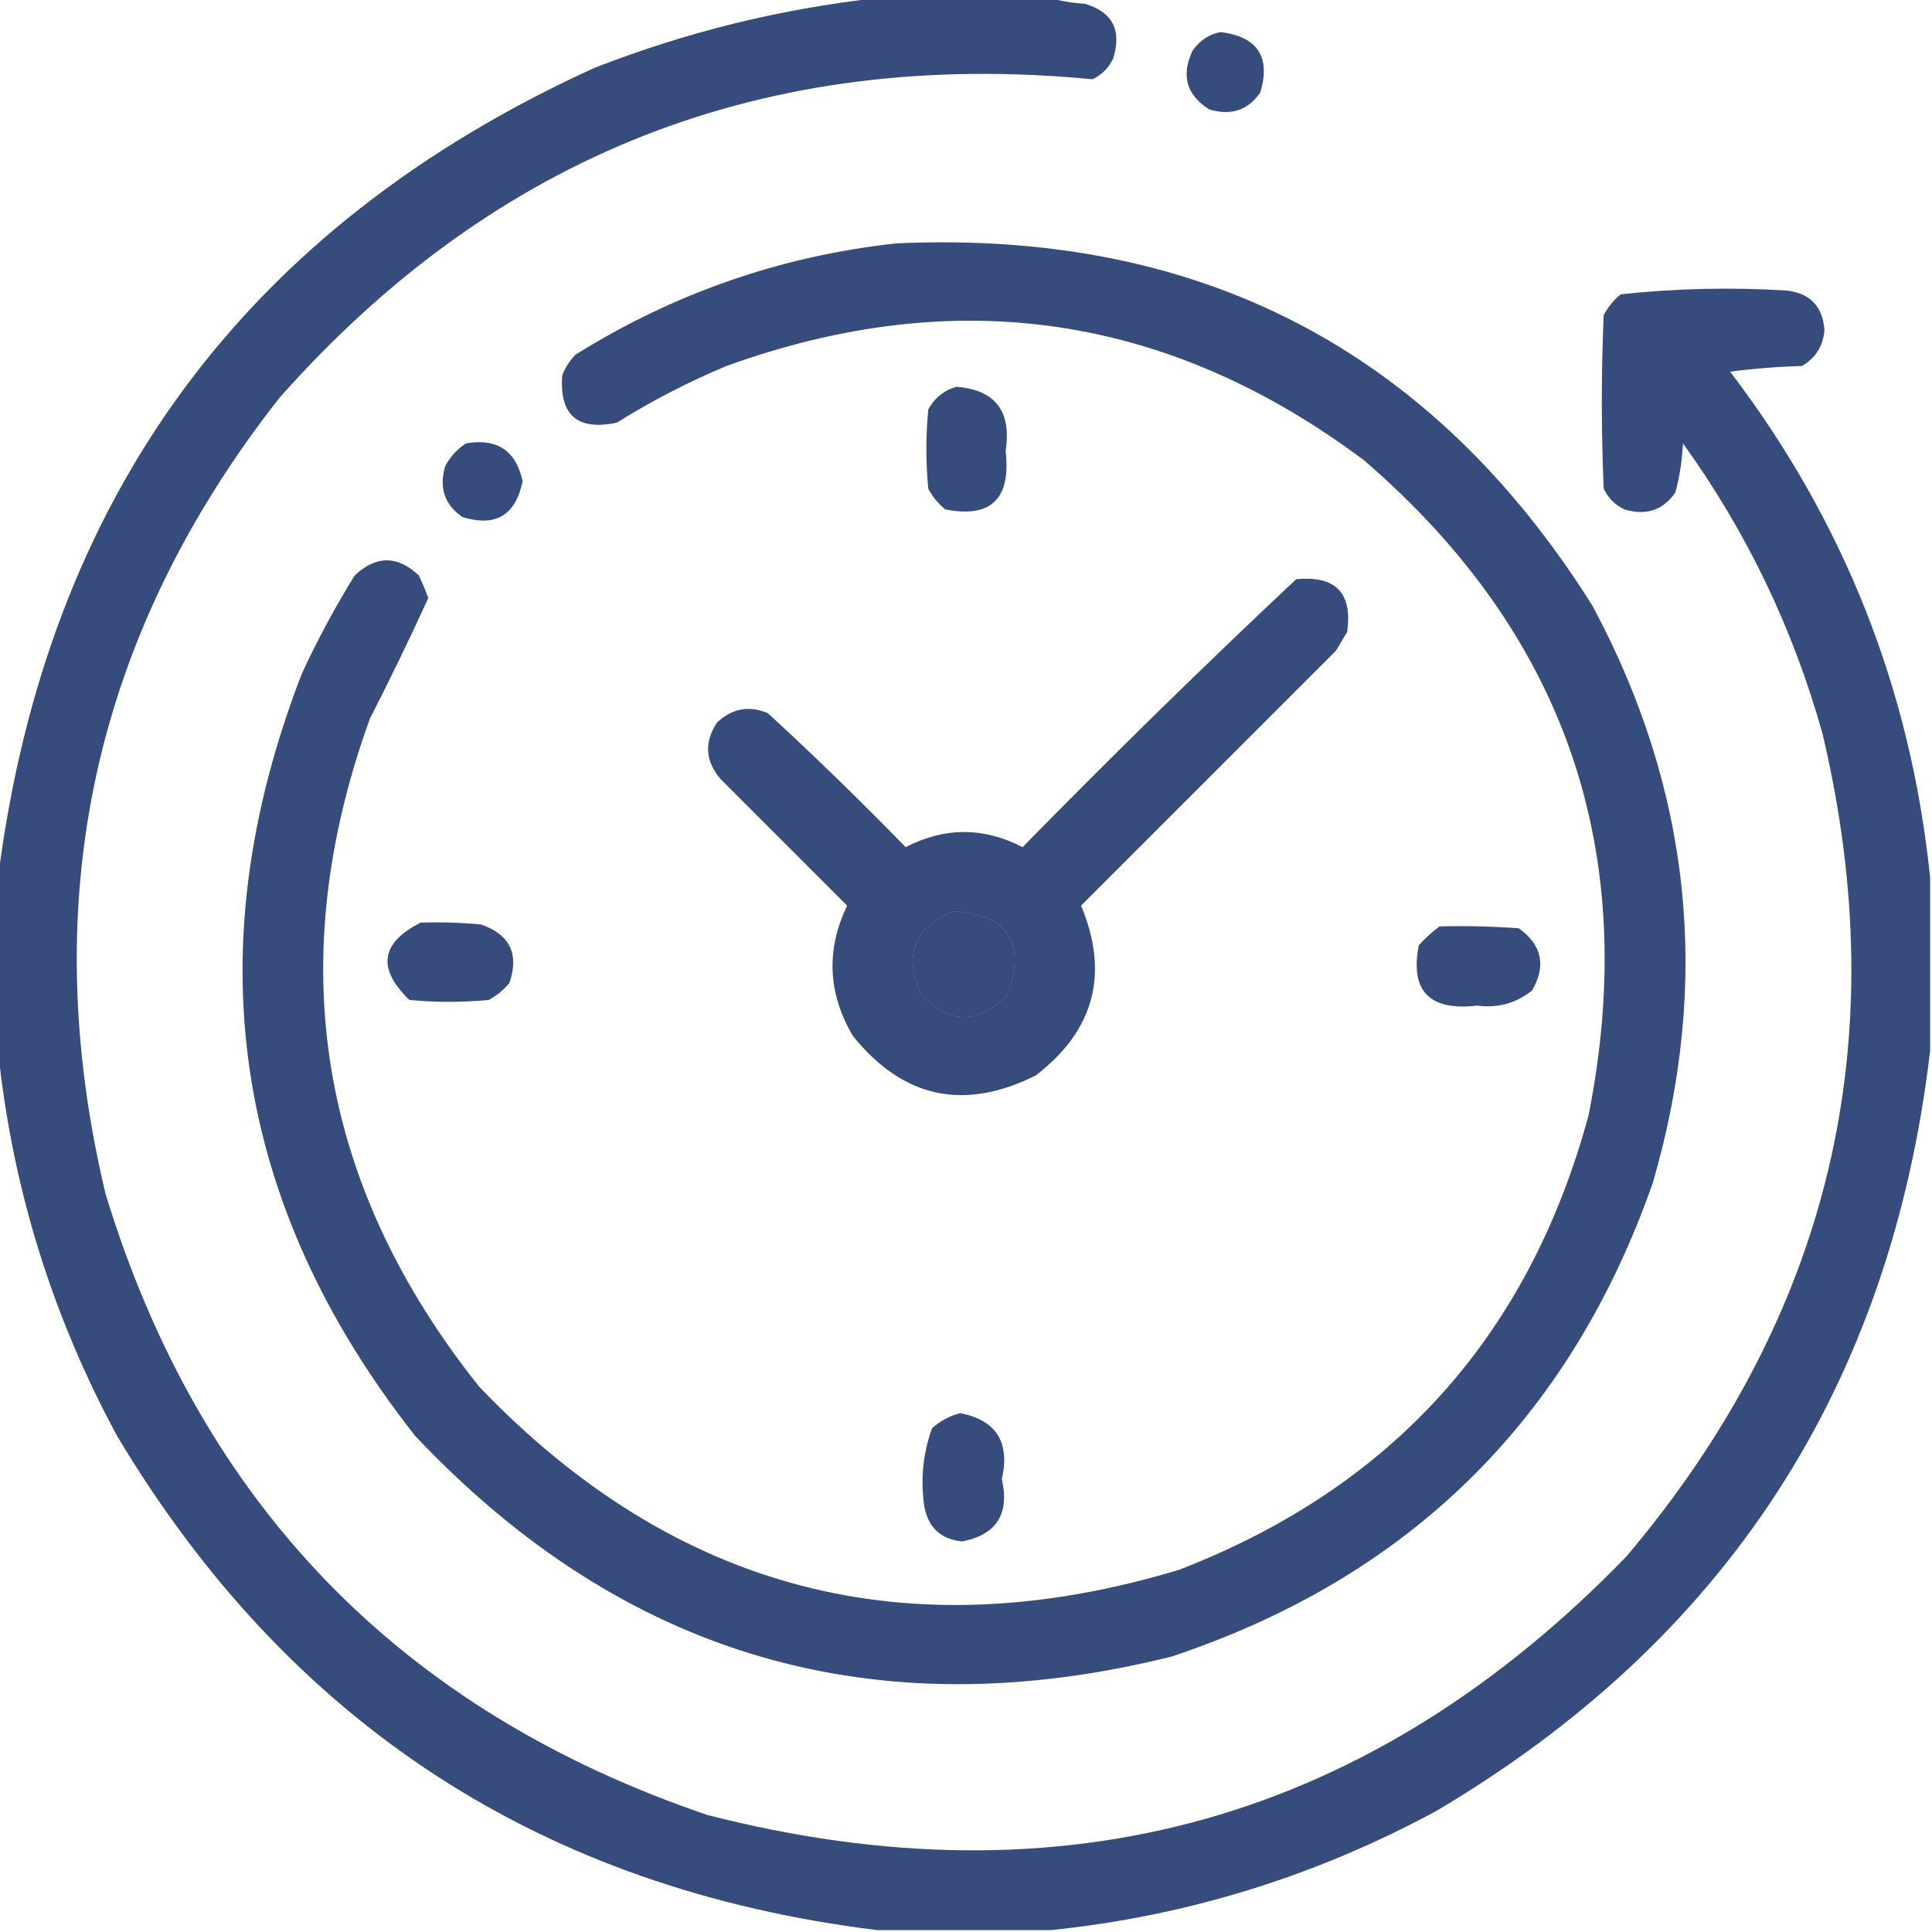
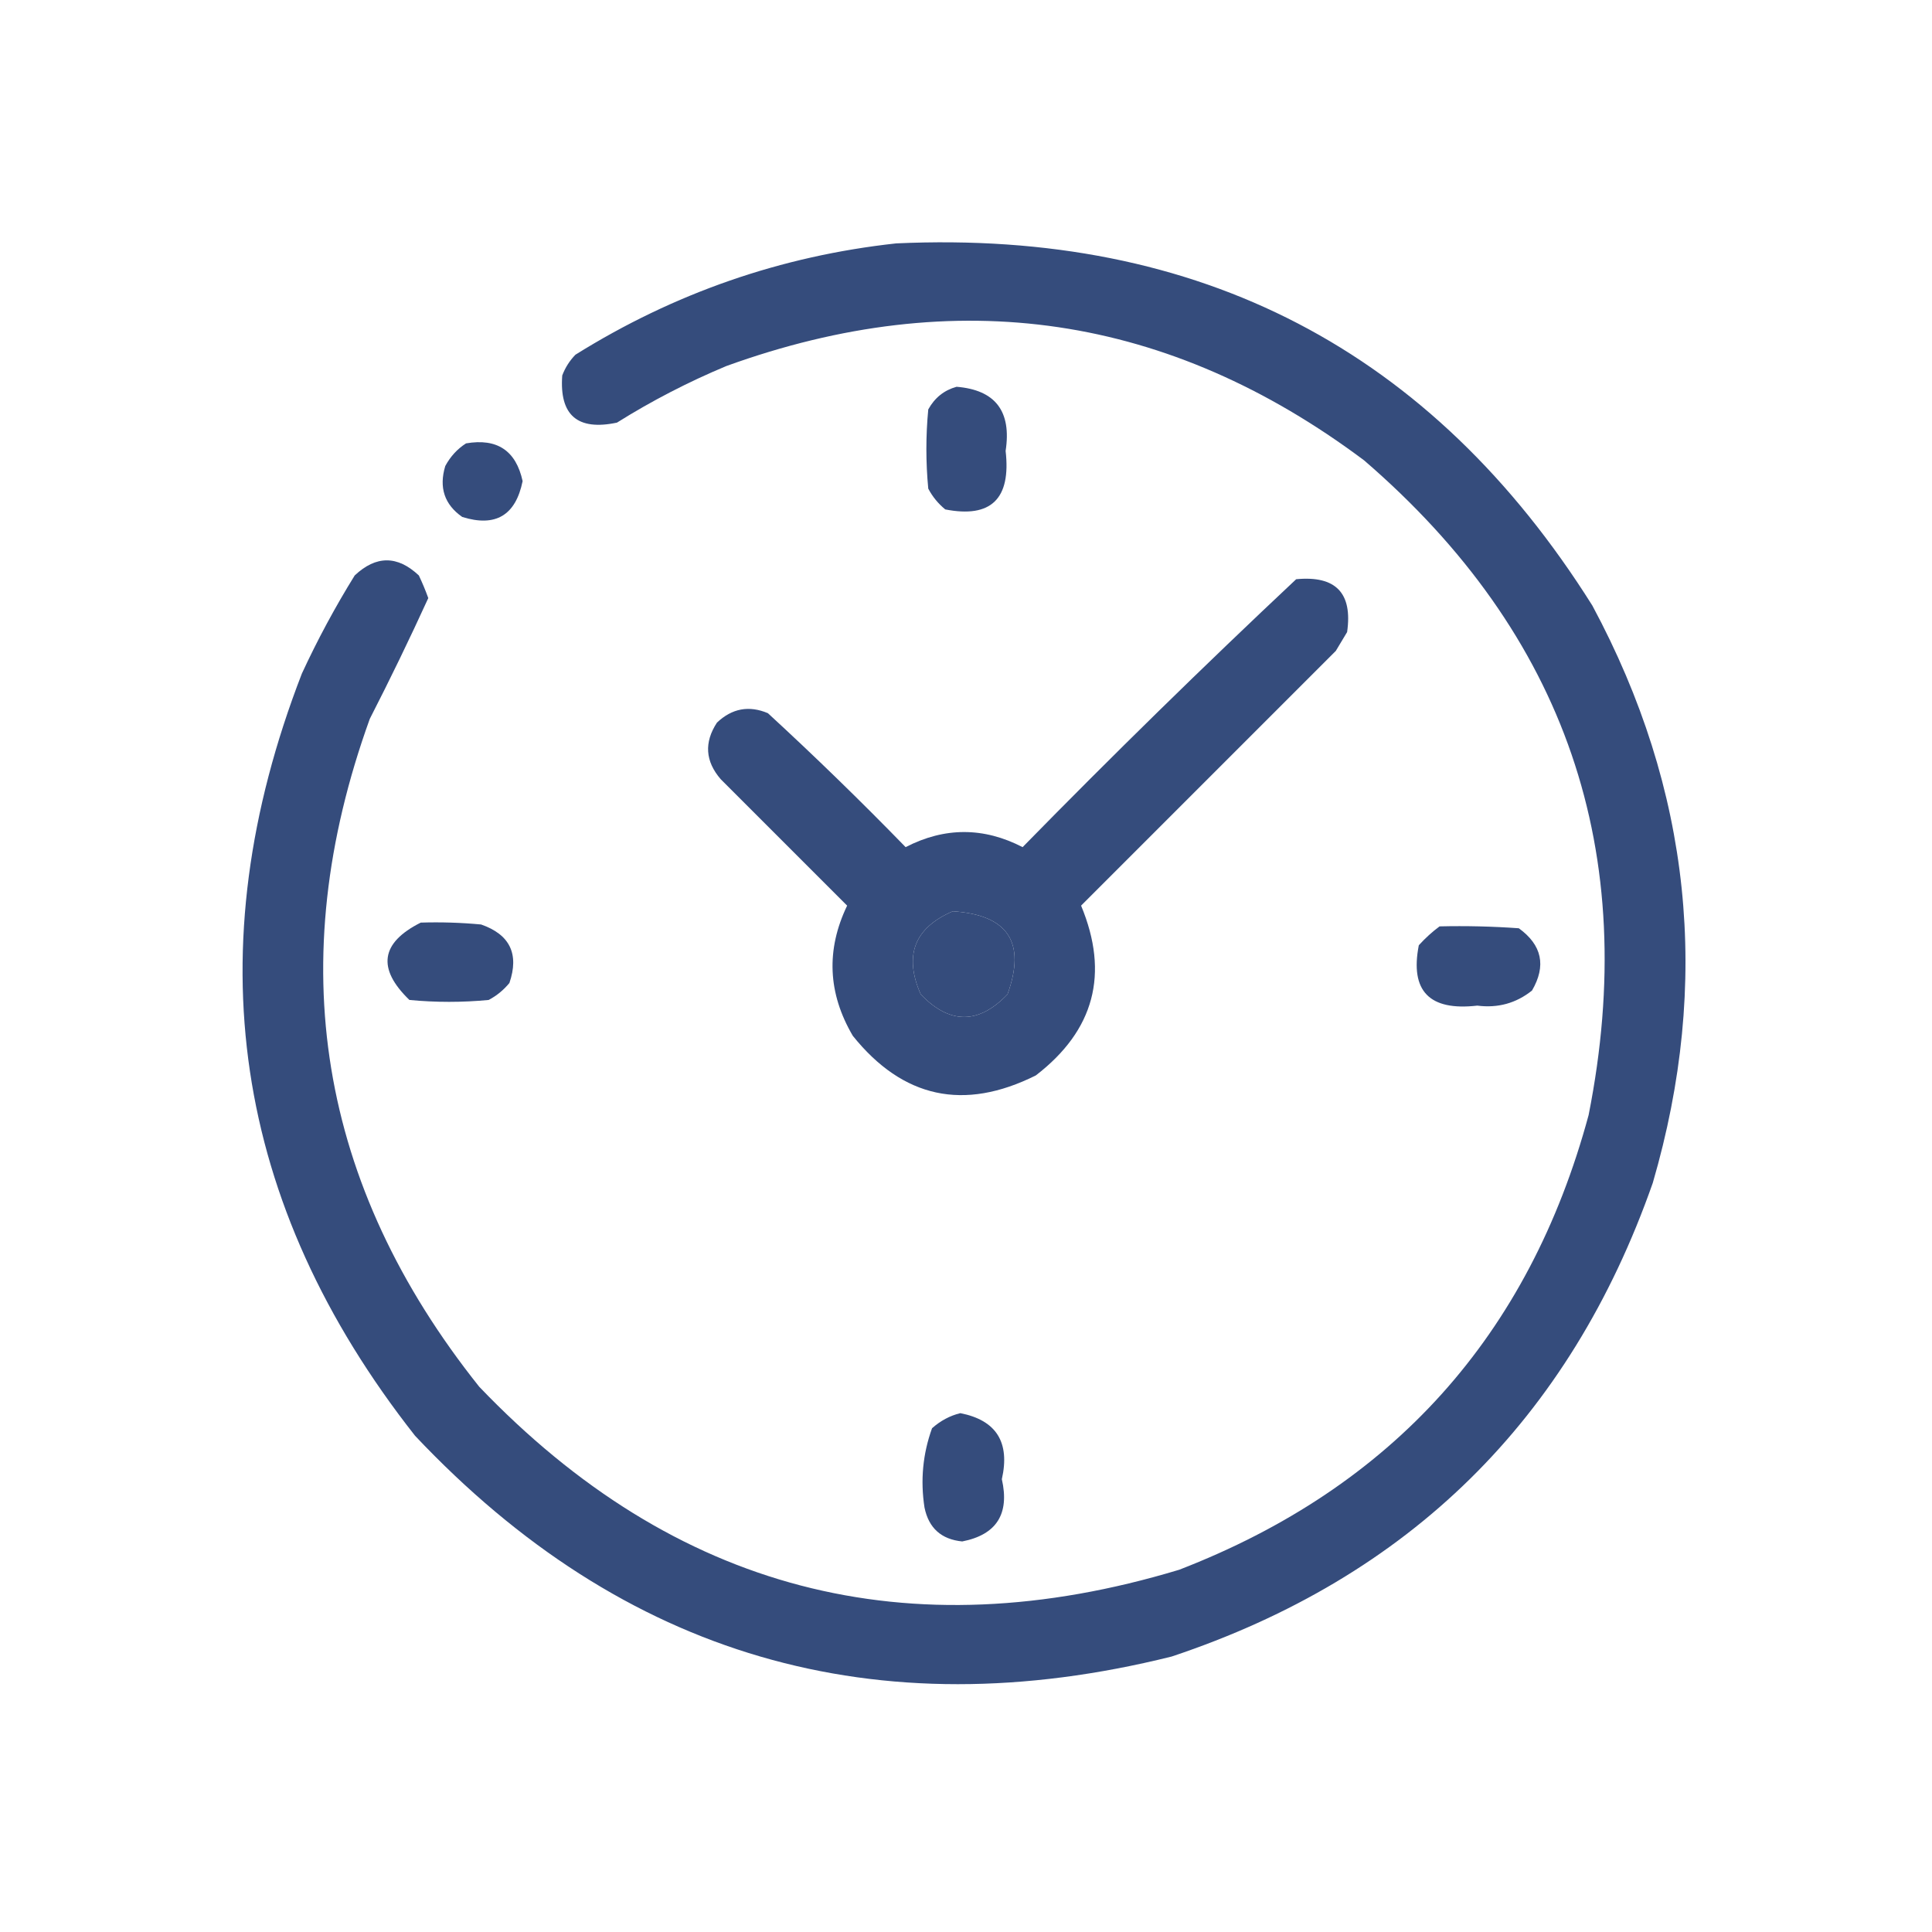
<svg xmlns="http://www.w3.org/2000/svg" version="1.1" width="512px" height="512px" style="shape-rendering:geometricPrecision; text-rendering:geometricPrecision; image-rendering:optimizeQuality; fill-rule:evenodd; clip-rule:evenodd">
  <g>
-     <path style="opacity:1" fill="#354c7c" d="M 232.5,-0.5 C 247.833,-0.5 263.167,-0.5 278.5,-0.5C 281.305,0.319 284.305,0.819 287.5,1C 294.836,3.168 297.336,8.001 295,15.5C 293.833,18 292,19.833 289.5,21C 203.062,12.688 131.228,40.855 74,105.5C 24.715,168.319 9.382,238.652 28,316.5C 53.069,398.569 106.236,453.402 187.5,481C 282.101,505.236 363.268,482.403 431,412.5C 484.971,348.659 502.304,275.992 483,194.5C 475.193,166.556 462.86,140.889 446,117.5C 445.792,121.918 445.126,126.251 444,130.5C 440.746,135.223 436.246,136.723 430.5,135C 428,133.833 426.167,132 425,129.5C 424.333,114.167 424.333,98.833 425,83.5C 426.122,81.376 427.622,79.543 429.5,78C 444.12,76.42 458.787,76.087 473.5,77C 479.706,77.707 483.04,81.207 483.5,87.5C 483.122,91.768 481.122,94.935 477.5,97C 471.141,97.169 464.807,97.669 458.5,98.5C 488.721,138.157 506.388,182.824 511.5,232.5C 511.5,247.833 511.5,263.167 511.5,278.5C 501.026,367.433 457.36,434.6 380.5,480C 348.466,497.292 314.466,507.792 278.5,511.5C 263.167,511.5 247.833,511.5 232.5,511.5C 143.853,500.61 76.687,456.943 31,380.5C 13.708,348.465 3.208,314.465 -0.5,278.5C -0.5,263.167 -0.5,247.833 -0.5,232.5C 12.347,131.63 65.013,60.13 157.5,18C 181.82,8.503 206.82,2.336 232.5,-0.5 Z M 252.5,241.5 C 267.131,242.436 271.965,249.77 267,263.5C 259.333,271.5 251.667,271.5 244,263.5C 239.48,253.216 242.313,245.883 252.5,241.5 Z" />
-   </g>
+     </g>
  <g>
-     <path style="opacity:1" fill="#354c7c" d="M 323.5,8.5 C 333.29,9.752 336.79,15.086 334,24.5C 330.746,29.223 326.246,30.723 320.5,29C 314.458,25.252 312.958,20.085 316,13.5C 317.913,10.72 320.413,9.053 323.5,8.5 Z" />
-   </g>
+     </g>
  <g>
    <path style="opacity:1" fill="#354c7c" d="M 237.5,64.5 C 317.98,60.818 379.48,92.817 422,160.5C 448.199,209.29 453.532,260.29 438,313.5C 416.006,376.16 373.506,417.994 310.5,439C 232.06,458.522 165.227,439.022 110,380.5C 61.65,319.05 51.65,251.716 80,178.5C 84.158,169.515 88.825,160.848 94,152.5C 99.667,147.167 105.333,147.167 111,152.5C 111.931,154.459 112.764,156.459 113.5,158.5C 108.582,169.262 103.416,179.928 98,190.5C 74.701,255.036 84.367,314.036 127,367.5C 178.739,421.561 240.572,437.728 312.5,416C 369.02,394.147 405.187,353.98 421,295.5C 434.803,225.904 414.97,168.071 361.5,122C 309.785,83.278 253.451,74.945 192.5,97C 182.394,101.219 172.727,106.219 163.5,112C 153.05,114.212 148.216,110.045 149,99.5C 149.792,97.413 150.959,95.579 152.5,94C 178.666,77.668 206.999,67.835 237.5,64.5 Z M 252.5,241.5 C 242.313,245.883 239.48,253.216 244,263.5C 251.667,271.5 259.333,271.5 267,263.5C 271.965,249.77 267.131,242.436 252.5,241.5 Z" />
  </g>
  <g>
    <path style="opacity:1" fill="#354c7c" d="M 253.5,102.5 C 263.782,103.335 268.115,109.002 266.5,119.5C 267.965,132.209 262.631,137.375 250.5,135C 248.622,133.457 247.122,131.624 246,129.5C 245.333,122.5 245.333,115.5 246,108.5C 247.707,105.41 250.207,103.41 253.5,102.5 Z" />
  </g>
  <g>
    <path style="opacity:1" fill="#354c7c" d="M 123.5,117.5 C 131.737,116.081 136.737,119.414 138.5,127.5C 136.653,136.589 131.32,139.755 122.5,137C 117.78,133.702 116.28,129.202 118,123.5C 119.36,120.977 121.193,118.977 123.5,117.5 Z" />
  </g>
  <g>
    <path style="opacity:1" fill="#354c7c" d="M 343.5,153.5 C 353.99,152.489 358.49,157.155 357,167.5C 356,169.167 355,170.833 354,172.5C 331.5,195 309,217.5 286.5,240C 294.018,258.078 290.018,273.078 274.5,285C 255.436,294.521 239.269,291.021 226,274.5C 219.377,263.214 218.877,251.714 224.5,240C 213.333,228.833 202.167,217.667 191,206.5C 186.895,201.749 186.562,196.749 190,191.5C 193.99,187.721 198.49,186.888 203.5,189C 215.971,200.47 228.138,212.304 240,224.5C 250.333,219.167 260.667,219.167 271,224.5C 294.757,200.241 318.924,176.575 343.5,153.5 Z M 252.5,241.5 C 242.313,245.883 239.48,253.216 244,263.5C 251.667,271.5 259.333,271.5 267,263.5C 271.965,249.77 267.131,242.436 252.5,241.5 Z" />
  </g>
  <g>
    <path style="opacity:1" fill="#354c7c" d="M 111.5,244.5 C 116.844,244.334 122.177,244.501 127.5,245C 135.126,247.654 137.626,252.821 135,260.5C 133.457,262.378 131.624,263.878 129.5,265C 122.5,265.667 115.5,265.667 108.5,265C 99.867,256.676 100.867,249.843 111.5,244.5 Z" />
  </g>
  <g>
    <path style="opacity:1" fill="#354c7c" d="M 381.5,245.5 C 388.508,245.334 395.508,245.5 402.5,246C 408.651,250.451 409.817,255.951 406,262.5C 401.787,265.868 396.953,267.201 391.5,266.5C 378.791,267.965 373.625,262.631 376,250.5C 377.73,248.598 379.563,246.931 381.5,245.5 Z" />
  </g>
  <g>
    <path style="opacity:1" fill="#354c7c" d="M 254.5,374.5 C 264.041,376.383 267.708,382.216 265.5,392C 267.59,401.217 264.09,406.717 255,408.5C 249.443,407.942 246.11,404.942 245,399.5C 243.887,392.285 244.554,385.285 247,378.5C 249.255,376.501 251.755,375.168 254.5,374.5 Z" />
  </g>
</svg>